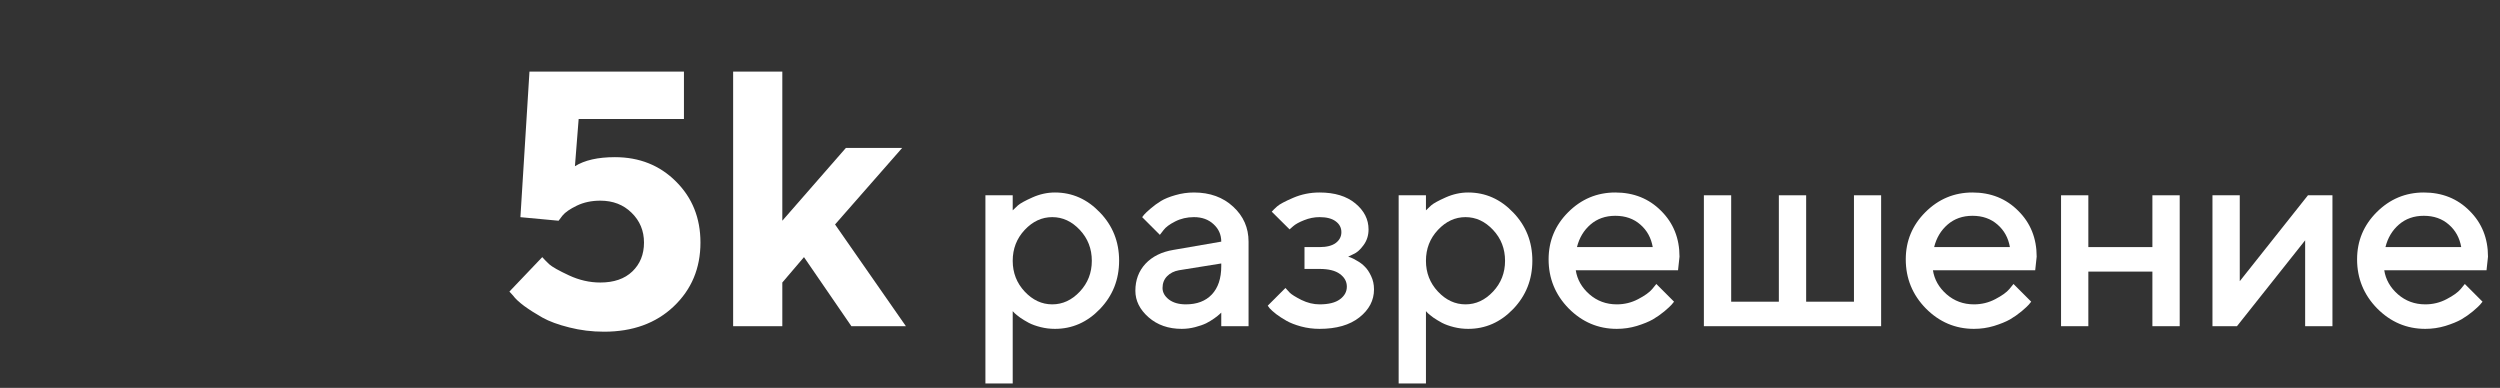
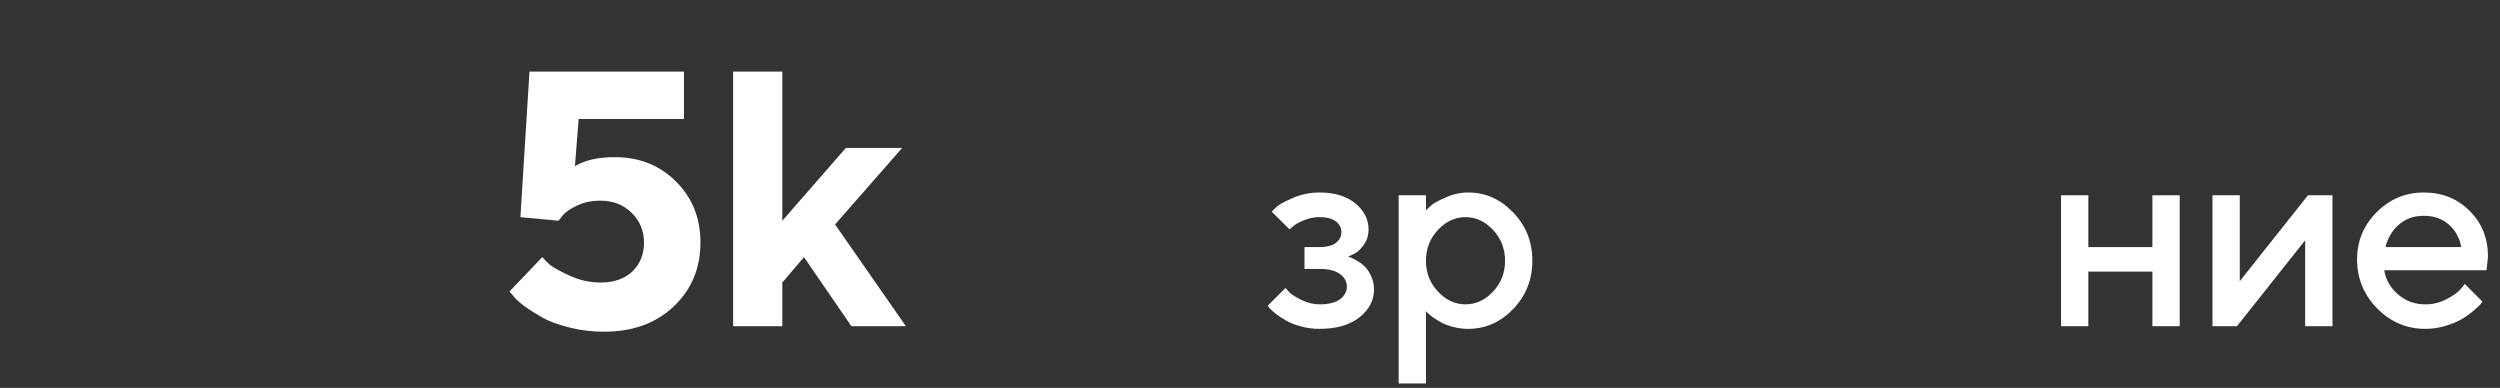
<svg xmlns="http://www.w3.org/2000/svg" width="825" height="128" viewBox="0 0 825 128" fill="none">
  <rect x="0" y="0" width="825" height="128" fill="#333333" stroke="none" />
  <path d="M820.554 89.188H786.804C787.272 92.234 788.767 94.871 791.286 97.098C793.835 99.324 796.853 100.438 800.339 100.438C802.858 100.438 805.202 99.866 807.37 98.724C809.567 97.581 811.12 96.468 812.028 95.384L813.391 93.714L819.235 99.559C819.06 99.793 818.781 100.13 818.4 100.569C818.049 100.979 817.272 101.697 816.071 102.723C814.87 103.719 813.596 104.612 812.248 105.403C810.9 106.165 809.143 106.883 806.975 107.557C804.836 108.201 802.624 108.523 800.339 108.523C794.216 108.523 788.928 106.282 784.475 101.8C780.051 97.288 777.839 91.883 777.839 85.584C777.839 79.519 779.992 74.334 784.299 70.027C788.635 65.691 793.82 63.523 799.855 63.523C805.92 63.523 810.959 65.545 814.973 69.588C819.016 73.602 821.037 78.641 821.037 84.705L820.554 89.188ZM799.855 71.214C796.604 71.214 793.864 72.181 791.638 74.114C789.44 76.019 787.961 78.494 787.199 81.541H812.204C811.677 78.494 810.314 76.019 808.117 74.114C805.92 72.181 803.166 71.214 799.855 71.214Z" fill="white" />
  <path d="M761.622 64.446H769.708V107.645H760.699V79.3L738.199 107.645H730.113V64.446H739.122V92.791L761.622 64.446Z" fill="white" />
  <path d="M689.154 89.627V107.645H680.146V64.446H689.154V81.541H710.292V64.446H719.301V107.645H710.292V89.627H689.154Z" fill="white" />
-   <path d="M671.618 89.188H637.868C638.337 92.234 639.831 94.871 642.351 97.098C644.899 99.324 647.917 100.438 651.403 100.438C653.923 100.438 656.267 99.866 658.435 98.724C660.632 97.581 662.185 96.468 663.093 95.384L664.455 93.714L670.3 99.559C670.124 99.793 669.846 100.13 669.465 100.569C669.113 100.979 668.337 101.697 667.136 102.723C665.935 103.719 664.66 104.612 663.312 105.403C661.965 106.165 660.207 106.883 658.039 107.557C655.9 108.201 653.688 108.523 651.403 108.523C645.28 108.523 639.992 106.282 635.539 101.8C631.115 97.288 628.903 91.883 628.903 85.584C628.903 79.519 631.057 74.334 635.363 70.027C639.699 65.691 644.885 63.523 650.92 63.523C656.984 63.523 662.023 65.545 666.037 69.588C670.08 73.602 672.102 78.641 672.102 84.705L671.618 89.188ZM650.92 71.214C647.668 71.214 644.929 72.181 642.702 74.114C640.505 76.019 639.025 78.494 638.264 81.541H663.269C662.741 78.494 661.379 76.019 659.182 74.114C656.984 72.181 654.23 71.214 650.92 71.214Z" fill="white" />
-   <path d="M562.28 107.645V64.446H571.289V99.559H587.021V64.446H596.03V99.559H611.807V64.446H620.771V107.645H562.28Z" fill="white" />
-   <path d="M553.753 89.188H520.003C520.472 92.234 521.966 94.871 524.485 97.098C527.034 99.324 530.052 100.438 533.538 100.438C536.058 100.438 538.401 99.866 540.569 98.724C542.767 97.581 544.319 96.468 545.228 95.384L546.59 93.714L552.435 99.559C552.259 99.793 551.98 100.13 551.6 100.569C551.248 100.979 550.472 101.697 549.271 102.723C548.069 103.719 546.795 104.612 545.447 105.403C544.1 106.165 542.342 106.883 540.174 107.557C538.035 108.201 535.823 108.523 533.538 108.523C527.415 108.523 522.127 106.282 517.674 101.8C513.25 97.288 511.038 91.883 511.038 85.584C511.038 79.519 513.191 74.334 517.498 70.027C521.834 65.691 527.02 63.523 533.055 63.523C539.119 63.523 544.158 65.545 548.172 69.588C552.215 73.602 554.236 78.641 554.236 84.705L553.753 89.188ZM533.055 71.214C529.803 71.214 527.063 72.181 524.837 74.114C522.64 76.019 521.16 78.494 520.398 81.541H545.403C544.876 78.494 543.514 76.019 541.316 74.114C539.119 72.181 536.365 71.214 533.055 71.214Z" fill="white" />
  <path d="M484.494 108.523C482.883 108.523 481.315 108.333 479.792 107.952C478.269 107.571 476.965 107.103 475.881 106.546C474.797 105.96 473.83 105.374 472.98 104.788C472.16 104.173 471.56 103.689 471.179 103.338L470.563 102.679V126.541H461.555V64.446H470.563V69.412C470.974 69.002 471.545 68.46 472.277 67.786C473.039 67.112 474.636 66.233 477.067 65.149C479.499 64.065 481.975 63.523 484.494 63.523C490.207 63.523 495.158 65.721 499.348 70.115C503.566 74.481 505.676 79.783 505.676 86.023C505.676 92.264 503.566 97.581 499.348 101.976C495.158 106.341 490.207 108.523 484.494 108.523ZM492.712 75.872C490.075 73.06 487.043 71.653 483.615 71.653C480.188 71.653 477.155 73.06 474.519 75.872C471.882 78.685 470.563 82.083 470.563 86.067C470.563 90.022 471.882 93.406 474.519 96.219C477.155 99.031 480.188 100.438 483.615 100.438C487.043 100.438 490.075 99.031 492.712 96.219C495.349 93.406 496.667 90.022 496.667 86.067C496.667 82.083 495.349 78.685 492.712 75.872Z" fill="white" />
  <path d="M451.621 75.696C451.621 77.689 451.064 79.432 449.951 80.926C448.867 82.42 447.754 83.401 446.611 83.87L444.897 84.705C445.132 84.764 445.439 84.866 445.82 85.013C446.23 85.159 446.904 85.511 447.842 86.067C448.809 86.595 449.658 87.239 450.391 88.001C451.152 88.733 451.841 89.759 452.456 91.077C453.101 92.395 453.423 93.875 453.423 95.516C453.423 99.119 451.812 102.195 448.589 104.744C445.396 107.264 441.016 108.523 435.449 108.523C433.34 108.523 431.304 108.26 429.341 107.732C427.407 107.205 425.796 106.575 424.507 105.843C423.218 105.11 422.09 104.378 421.123 103.646C420.156 102.884 419.438 102.239 418.97 101.712L418.354 100.877L424.199 95.032C424.551 95.442 425.02 95.955 425.605 96.57C426.221 97.186 427.51 97.991 429.473 98.987C431.465 99.954 433.457 100.438 435.449 100.438C438.438 100.438 440.679 99.881 442.173 98.768C443.696 97.654 444.458 96.263 444.458 94.593C444.458 92.923 443.696 91.531 442.173 90.418C440.679 89.305 438.438 88.748 435.449 88.748H430.483V81.541H435.449C437.793 81.541 439.58 81.087 440.811 80.179C442.041 79.241 442.656 78.055 442.656 76.619C442.656 75.154 442.041 73.968 440.811 73.06C439.58 72.122 437.793 71.653 435.449 71.653C433.721 71.653 432.021 71.99 430.352 72.664C428.711 73.309 427.495 73.982 426.704 74.686L425.562 75.696L419.673 69.852C420.083 69.383 420.684 68.797 421.475 68.094C422.266 67.391 424.023 66.453 426.748 65.281C429.473 64.109 432.373 63.523 435.449 63.523C440.43 63.523 444.37 64.725 447.271 67.127C450.171 69.529 451.621 72.386 451.621 75.696Z" fill="white" />
-   <path d="M412.024 107.645H403.016V103.162C402.898 103.279 402.693 103.47 402.4 103.733C402.137 103.997 401.58 104.437 400.73 105.052C399.91 105.638 399.017 106.18 398.05 106.678C397.083 107.146 395.867 107.571 394.402 107.952C392.938 108.333 391.458 108.523 389.964 108.523C385.569 108.523 381.922 107.249 379.021 104.7C376.121 102.151 374.671 99.236 374.671 95.955C374.671 92.41 375.784 89.436 378.011 87.034C380.267 84.632 383.343 83.108 387.239 82.464L403.016 79.739C403.016 77.454 402.166 75.535 400.467 73.982C398.797 72.43 396.644 71.653 394.007 71.653C391.722 71.653 389.642 72.137 387.767 73.103C385.921 74.041 384.646 74.993 383.943 75.96L382.757 77.498L376.912 71.653C377.088 71.419 377.322 71.126 377.615 70.774C377.938 70.394 378.626 69.749 379.681 68.841C380.765 67.903 381.907 67.068 383.108 66.336C384.31 65.603 385.892 64.959 387.854 64.402C389.847 63.816 391.897 63.523 394.007 63.523C399.28 63.523 403.602 65.091 406.971 68.226C410.34 71.331 412.024 75.169 412.024 79.739V107.645ZM391.326 100.438C394.988 100.438 397.845 99.353 399.896 97.186C401.976 94.988 403.016 91.868 403.016 87.825V86.946L389.041 89.188C387.43 89.481 386.126 90.14 385.13 91.165C384.134 92.19 383.636 93.48 383.636 95.032C383.636 96.468 384.324 97.728 385.701 98.811C387.107 99.895 388.982 100.438 391.326 100.438Z" fill="white" />
-   <path d="M348.126 108.523C346.515 108.523 344.947 108.333 343.424 107.952C341.9 107.571 340.597 107.103 339.513 106.546C338.429 105.96 337.462 105.374 336.612 104.788C335.792 104.173 335.191 103.689 334.811 103.338L334.195 102.679V126.541H325.187V64.446H334.195V69.412C334.605 69.002 335.177 68.46 335.909 67.786C336.671 67.112 338.268 66.233 340.699 65.149C343.131 64.065 345.606 63.523 348.126 63.523C353.839 63.523 358.79 65.721 362.979 70.115C367.198 74.481 369.308 79.783 369.308 86.023C369.308 92.264 367.198 97.581 362.979 101.976C358.79 106.341 353.839 108.523 348.126 108.523ZM356.344 75.872C353.707 73.06 350.675 71.653 347.247 71.653C343.819 71.653 340.787 73.06 338.15 75.872C335.514 78.685 334.195 82.083 334.195 86.067C334.195 90.022 335.514 93.406 338.15 96.219C340.787 99.031 343.819 100.438 347.247 100.438C350.675 100.438 353.707 99.031 356.344 96.219C358.98 93.406 360.299 90.022 360.299 86.067C360.299 82.083 358.98 78.685 356.344 75.872Z" fill="white" />
  <path d="M265.313 84.852L258.165 93.231V107.645H241.935V23.621H258.165V72.84L279.142 48.816H297.716L275.567 74.07L298.946 107.645H280.958L265.313 84.852Z" fill="white" />
  <path d="M202.909 51.863C210.995 51.863 217.714 54.539 223.065 59.891C228.456 65.242 231.151 71.961 231.151 80.047C231.151 88.523 228.202 95.555 222.304 101.141C216.444 106.688 208.788 109.461 199.335 109.461C195.351 109.461 191.522 108.992 187.851 108.055C184.218 107.156 181.249 106.062 178.944 104.773C176.679 103.484 174.687 102.215 172.968 100.965C171.249 99.676 170.038 98.543 169.335 97.566L168.104 96.219L178.944 84.852C179.491 85.477 180.253 86.258 181.229 87.195C182.245 88.094 184.433 89.324 187.792 90.887C191.151 92.449 194.589 93.231 198.104 93.231C202.597 93.231 206.112 92.019 208.651 89.598C211.229 87.137 212.519 83.953 212.519 80.047C212.519 76.141 211.151 72.859 208.417 70.203C205.722 67.547 202.284 66.219 198.104 66.219C195.214 66.219 192.636 66.766 190.37 67.859C188.104 68.953 186.522 70.047 185.624 71.141L184.335 72.84L171.737 71.668L174.726 23.621H225.702V39.266H190.956L189.726 54.852C192.929 52.859 197.323 51.863 202.909 51.863Z" fill="white" />
</svg>